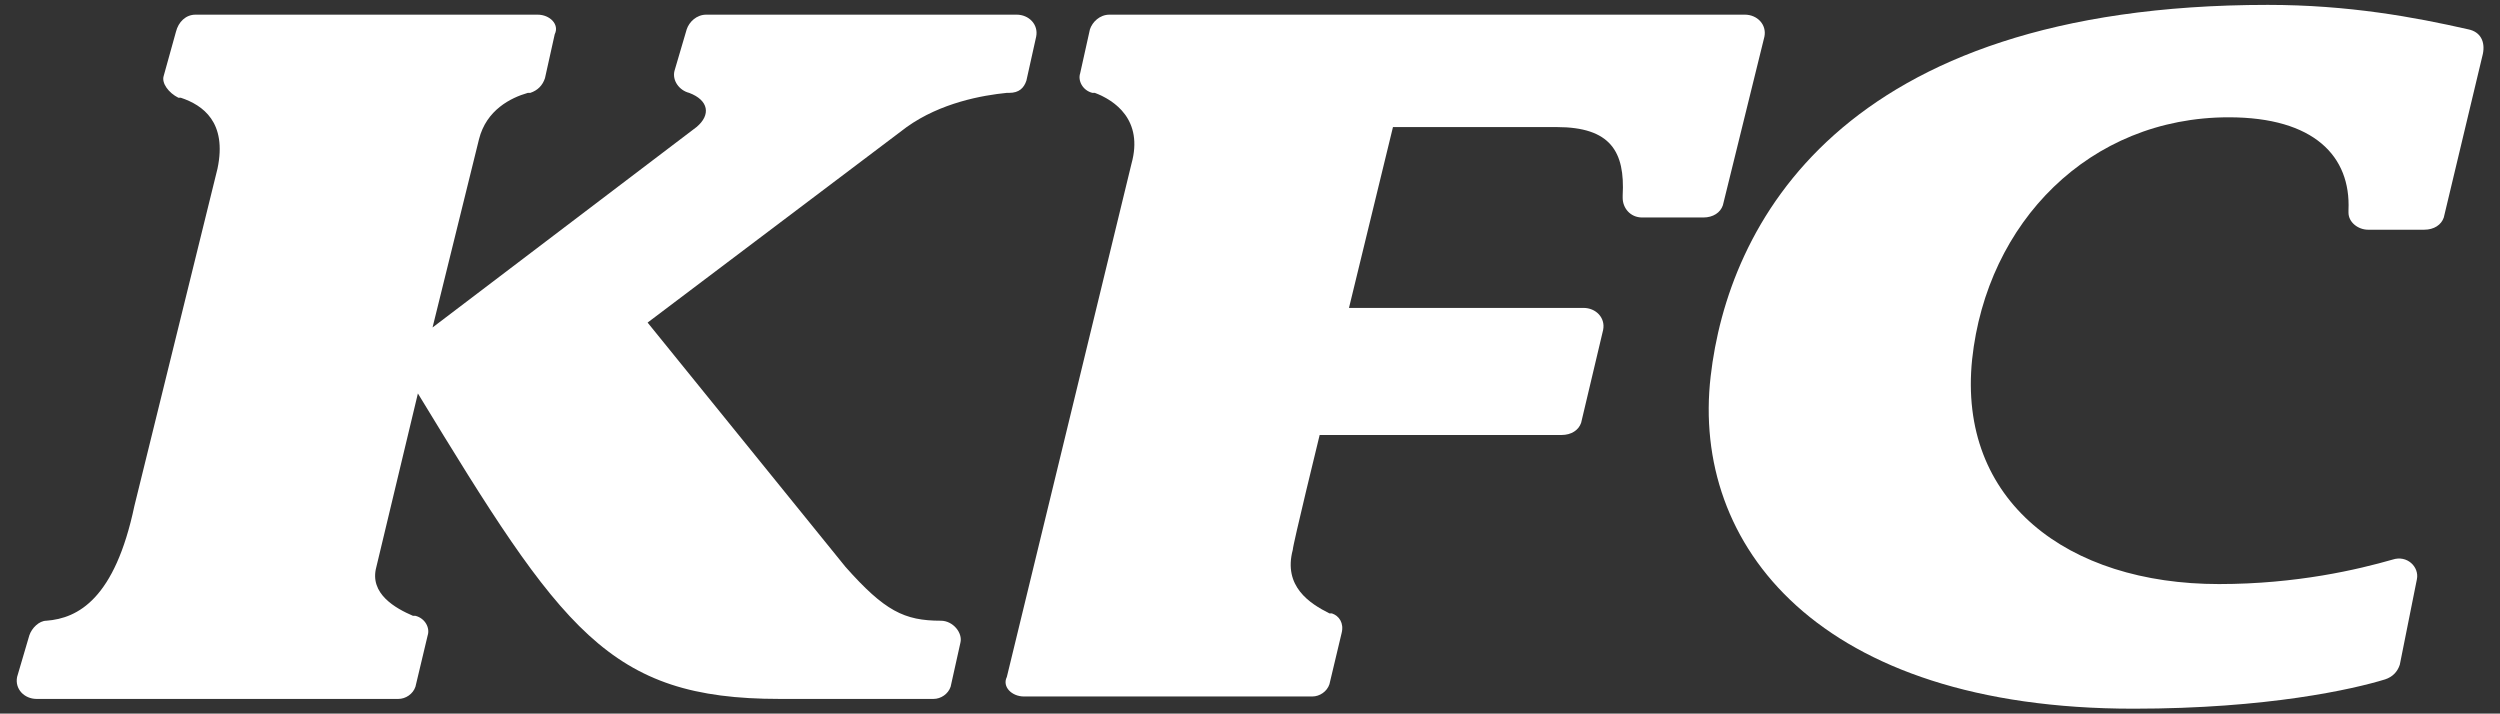
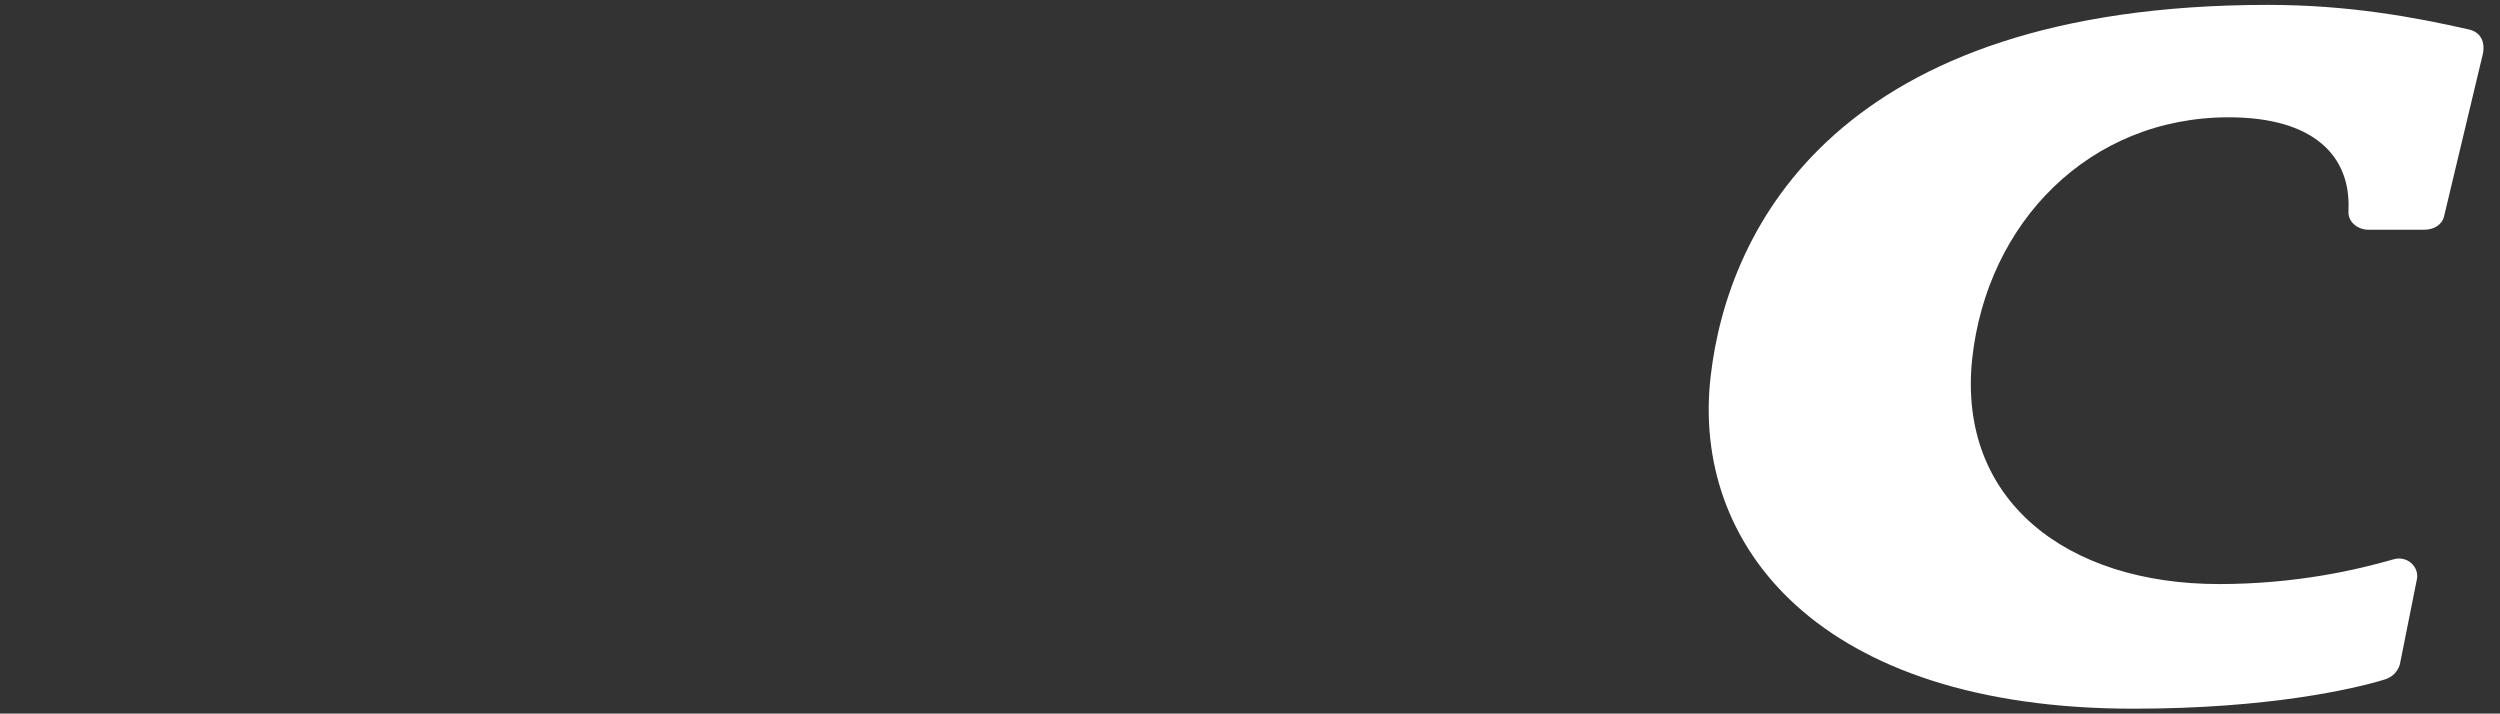
<svg xmlns="http://www.w3.org/2000/svg" version="1.1" id="Layer_1" x="0px" y="0px" viewBox="0 0 102.3 29.2" style="enable-background:new 0 0 102.3 29.2;" xml:space="preserve">
  <rect x="0" y="0" width="102.3" height="29.2" fill="#333333" stroke="none" />
  <style type="text/css">
	.st0{fill:#FFFFFF;}
</style>
  <g>
    <path class="st0" d="M101,1.2c0.5,0.1,0.7,0.5,0.6,1L100,8.9c-0.1,0.3-0.4,0.5-0.8,0.5h-2.3c-0.4,0-0.8-0.3-0.8-0.7   c0-0.1,0-0.1,0-0.1c0.1-2.2-1.4-3.8-4.9-3.8c-5.7,0-9.9,4.3-10.5,9.9c-0.6,5.8,3.9,9.2,10.1,9.2c3.2,0,5.7-0.6,7.1-1   c0.6-0.2,1.1,0.3,1,0.8l-0.7,3.5c-0.1,0.3-0.3,0.5-0.6,0.6c-1.3,0.4-4.8,1.2-10.3,1.2C74.4,29,69.2,22.3,70,15.4   c0.7-6.1,5.2-15.2,22.8-15.2C96.1,0.2,98.8,0.7,101,1.2" />
-     <path class="st0" d="M28.1,1.2c0.1-0.3,0.4-0.6,0.8-0.6h12.7c0.5,0,0.9,0.4,0.8,0.9L42,3.3c-0.1,0.3-0.3,0.5-0.7,0.5   c-0.1,0-0.1,0-0.1,0c-1,0.1-2.7,0.4-4.1,1.4l-10.6,8c0,0,0,0,0,0l8.1,10c1.6,1.8,2.4,2.2,3.9,2.2c0.5,0,0.9,0.5,0.8,0.9l-0.4,1.8   c-0.1,0.3-0.4,0.5-0.7,0.5h-6.3c-7,0-8.9-2.8-14.8-12.5c0,0,0,0,0,0l-1.7,7.1c-0.3,1.1,0.8,1.7,1.5,2c0,0,0.1,0,0.1,0   c0.4,0.1,0.6,0.5,0.5,0.8l-0.5,2.1c-0.1,0.3-0.4,0.5-0.7,0.5H1.5c-0.5,0-0.9-0.4-0.8-0.9L1.2,26c0.1-0.3,0.4-0.6,0.7-0.6   c0,0,0,0,0,0c1.3-0.1,2.8-0.9,3.6-4.7L8.9,6.9C9.3,5,8.3,4.3,7.4,4c0,0-0.1,0-0.1,0C6.9,3.8,6.6,3.4,6.7,3.1l0.5-1.8   C7.3,0.9,7.6,0.6,8,0.6H22c0.5,0,0.9,0.4,0.7,0.8l-0.4,1.8c-0.1,0.3-0.3,0.5-0.6,0.6c0,0-0.1,0-0.1,0c-0.7,0.2-1.7,0.7-2,1.9   l-1.9,7.7c0,0,0,0,0,0l10.8-8.2c0.6-0.5,0.5-1.1-0.3-1.4c0,0,0,0,0,0c-0.4-0.1-0.7-0.5-0.6-0.9L28.1,1.2" />
-     <path class="st0" d="M67.2,8.9c-0.5,0-0.8-0.4-0.8-0.8c0-0.1,0-0.1,0-0.1c0.1-1.8-0.5-2.8-2.7-2.8l-6.7,0l-1.8,7.4l9.6,0   c0.5,0,0.9,0.4,0.8,0.9l-0.9,3.8c-0.1,0.3-0.4,0.5-0.8,0.5h-9.9c0,0-1.1,4.5-1.1,4.7c-0.4,1.5,0.7,2.2,1.5,2.6c0,0,0.1,0,0.1,0   c0.3,0.1,0.5,0.4,0.4,0.8l-0.5,2.1c-0.1,0.3-0.4,0.5-0.7,0.5H41.9c-0.5,0-0.9-0.4-0.7-0.8l5.1-21c0.5-1.8-0.7-2.6-1.5-2.9   c0,0-0.1,0-0.1,0c-0.4-0.1-0.6-0.5-0.5-0.8l0.4-1.8c0.1-0.3,0.4-0.6,0.8-0.6h26c0.5,0,0.9,0.4,0.8,0.9l-1.7,6.9   c-0.1,0.3-0.4,0.5-0.8,0.5H67.2" />
  </g>
</svg>